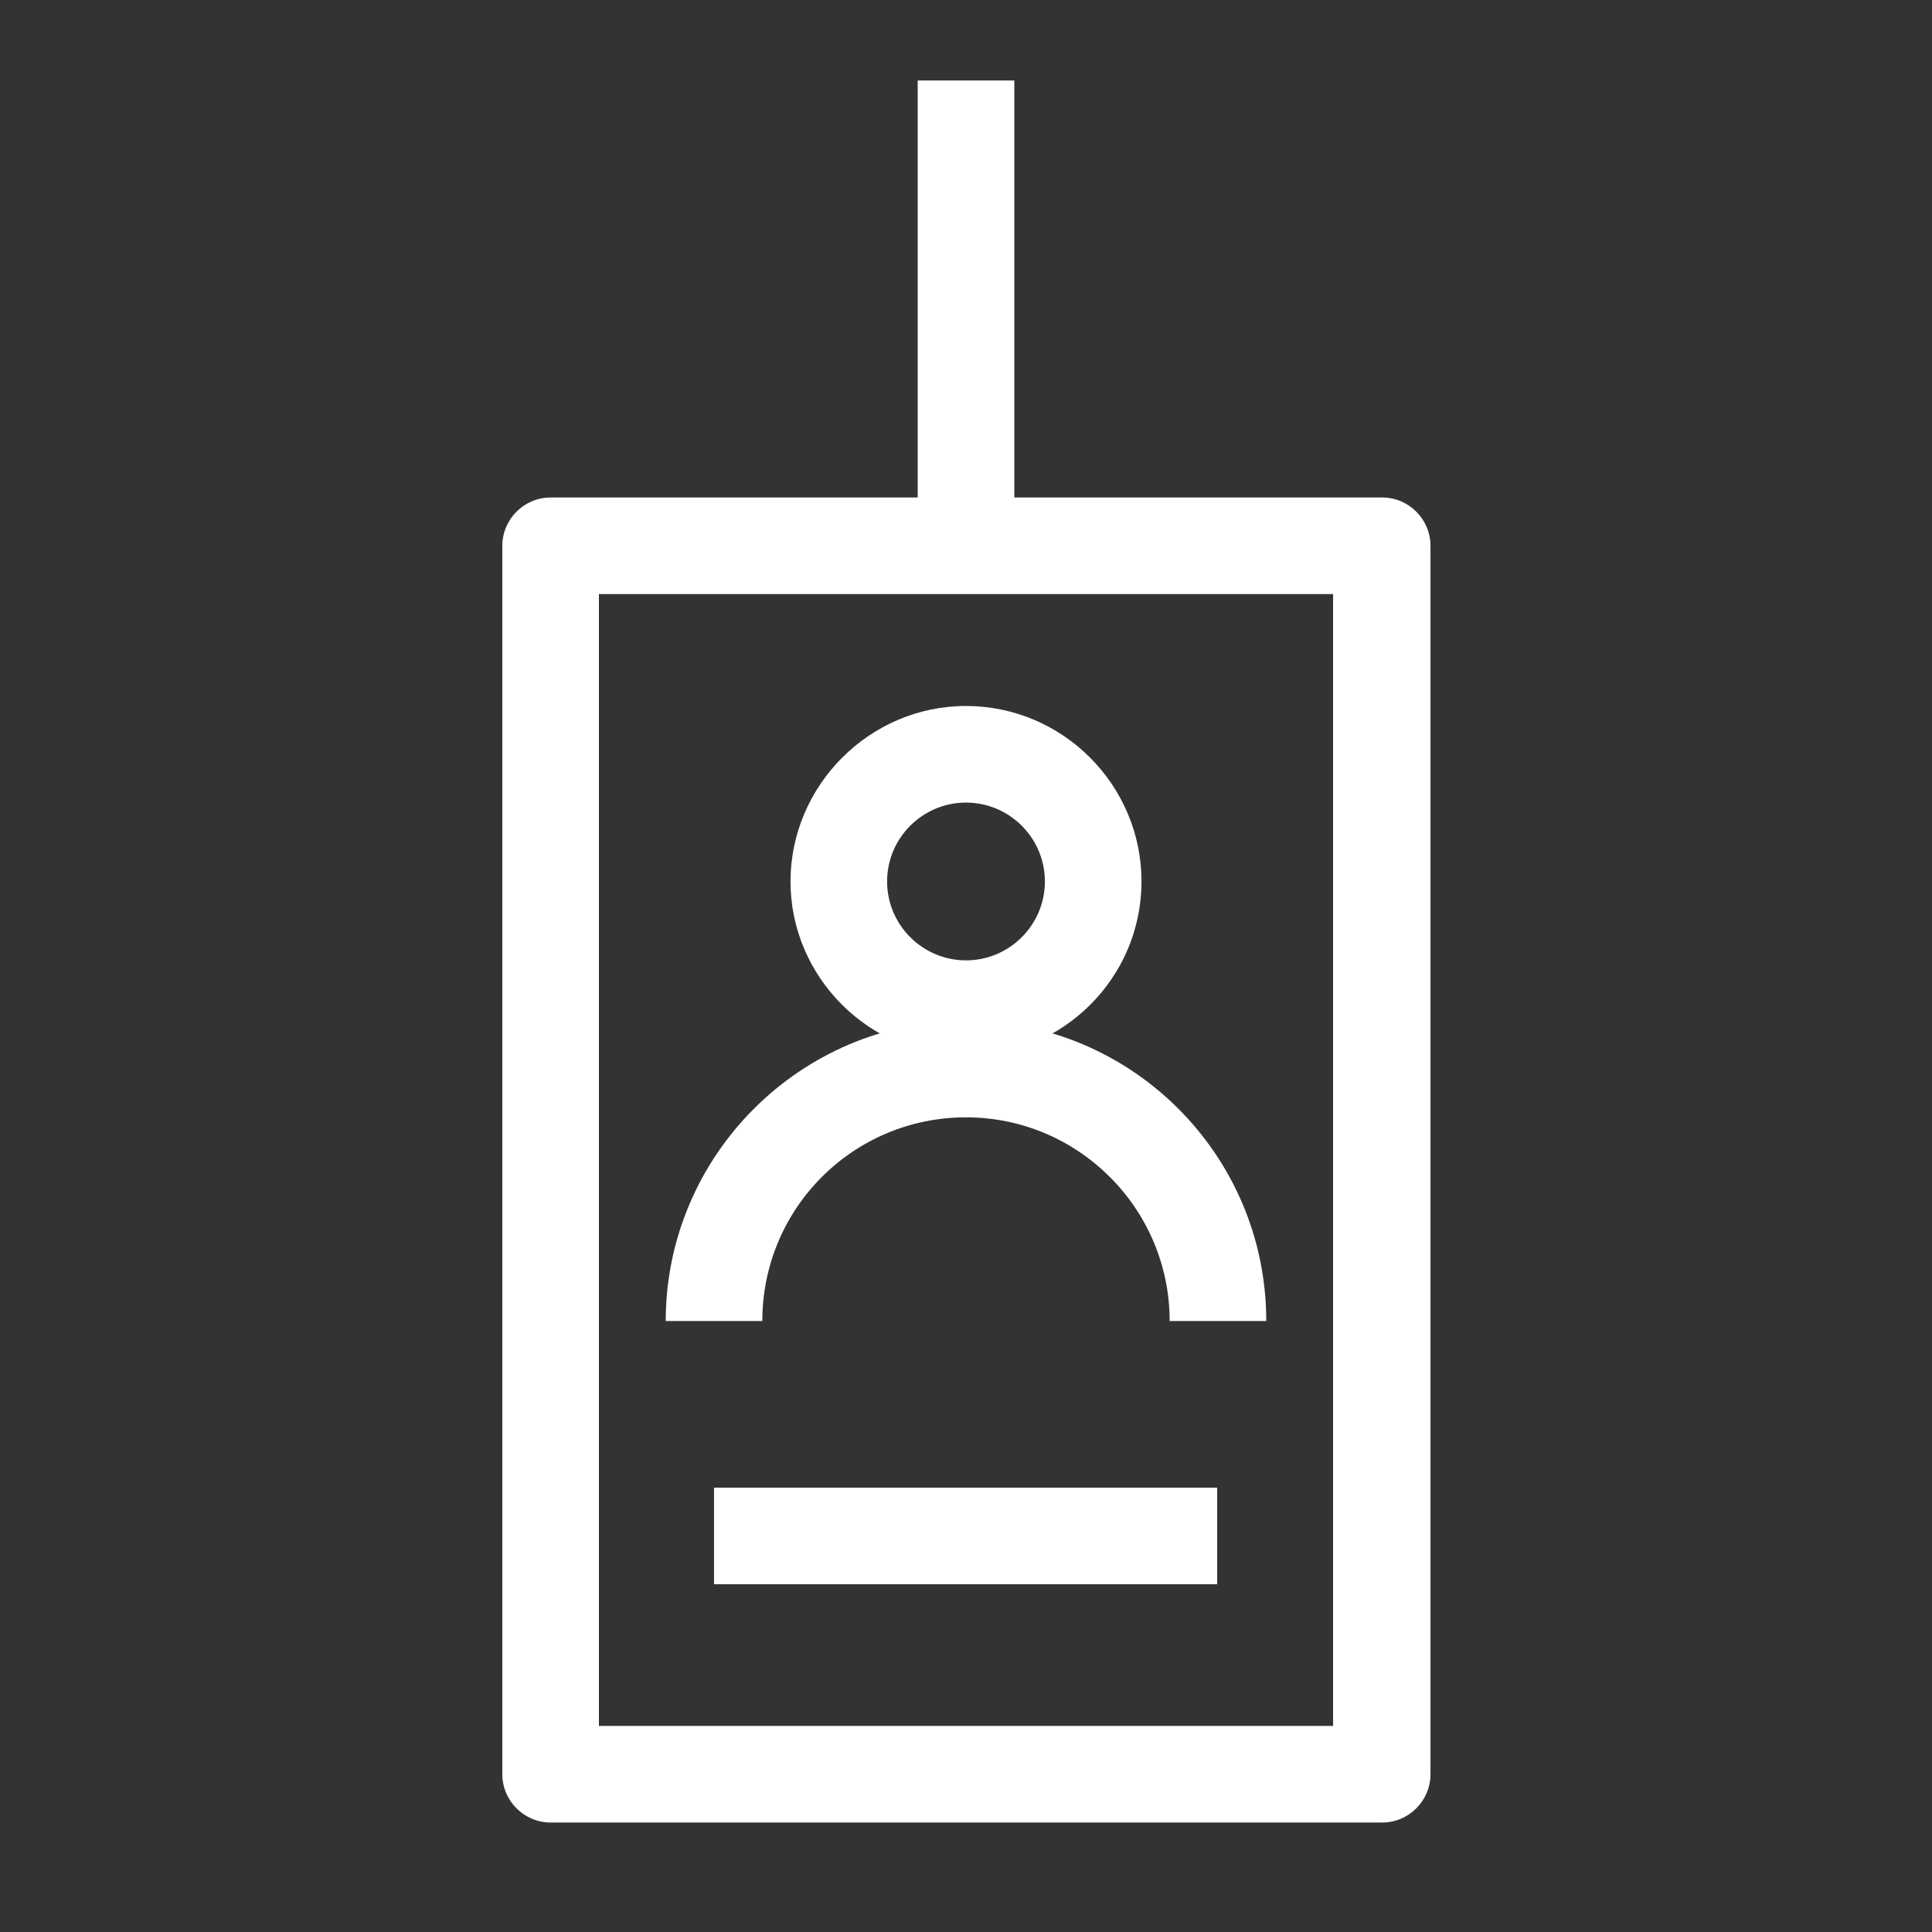
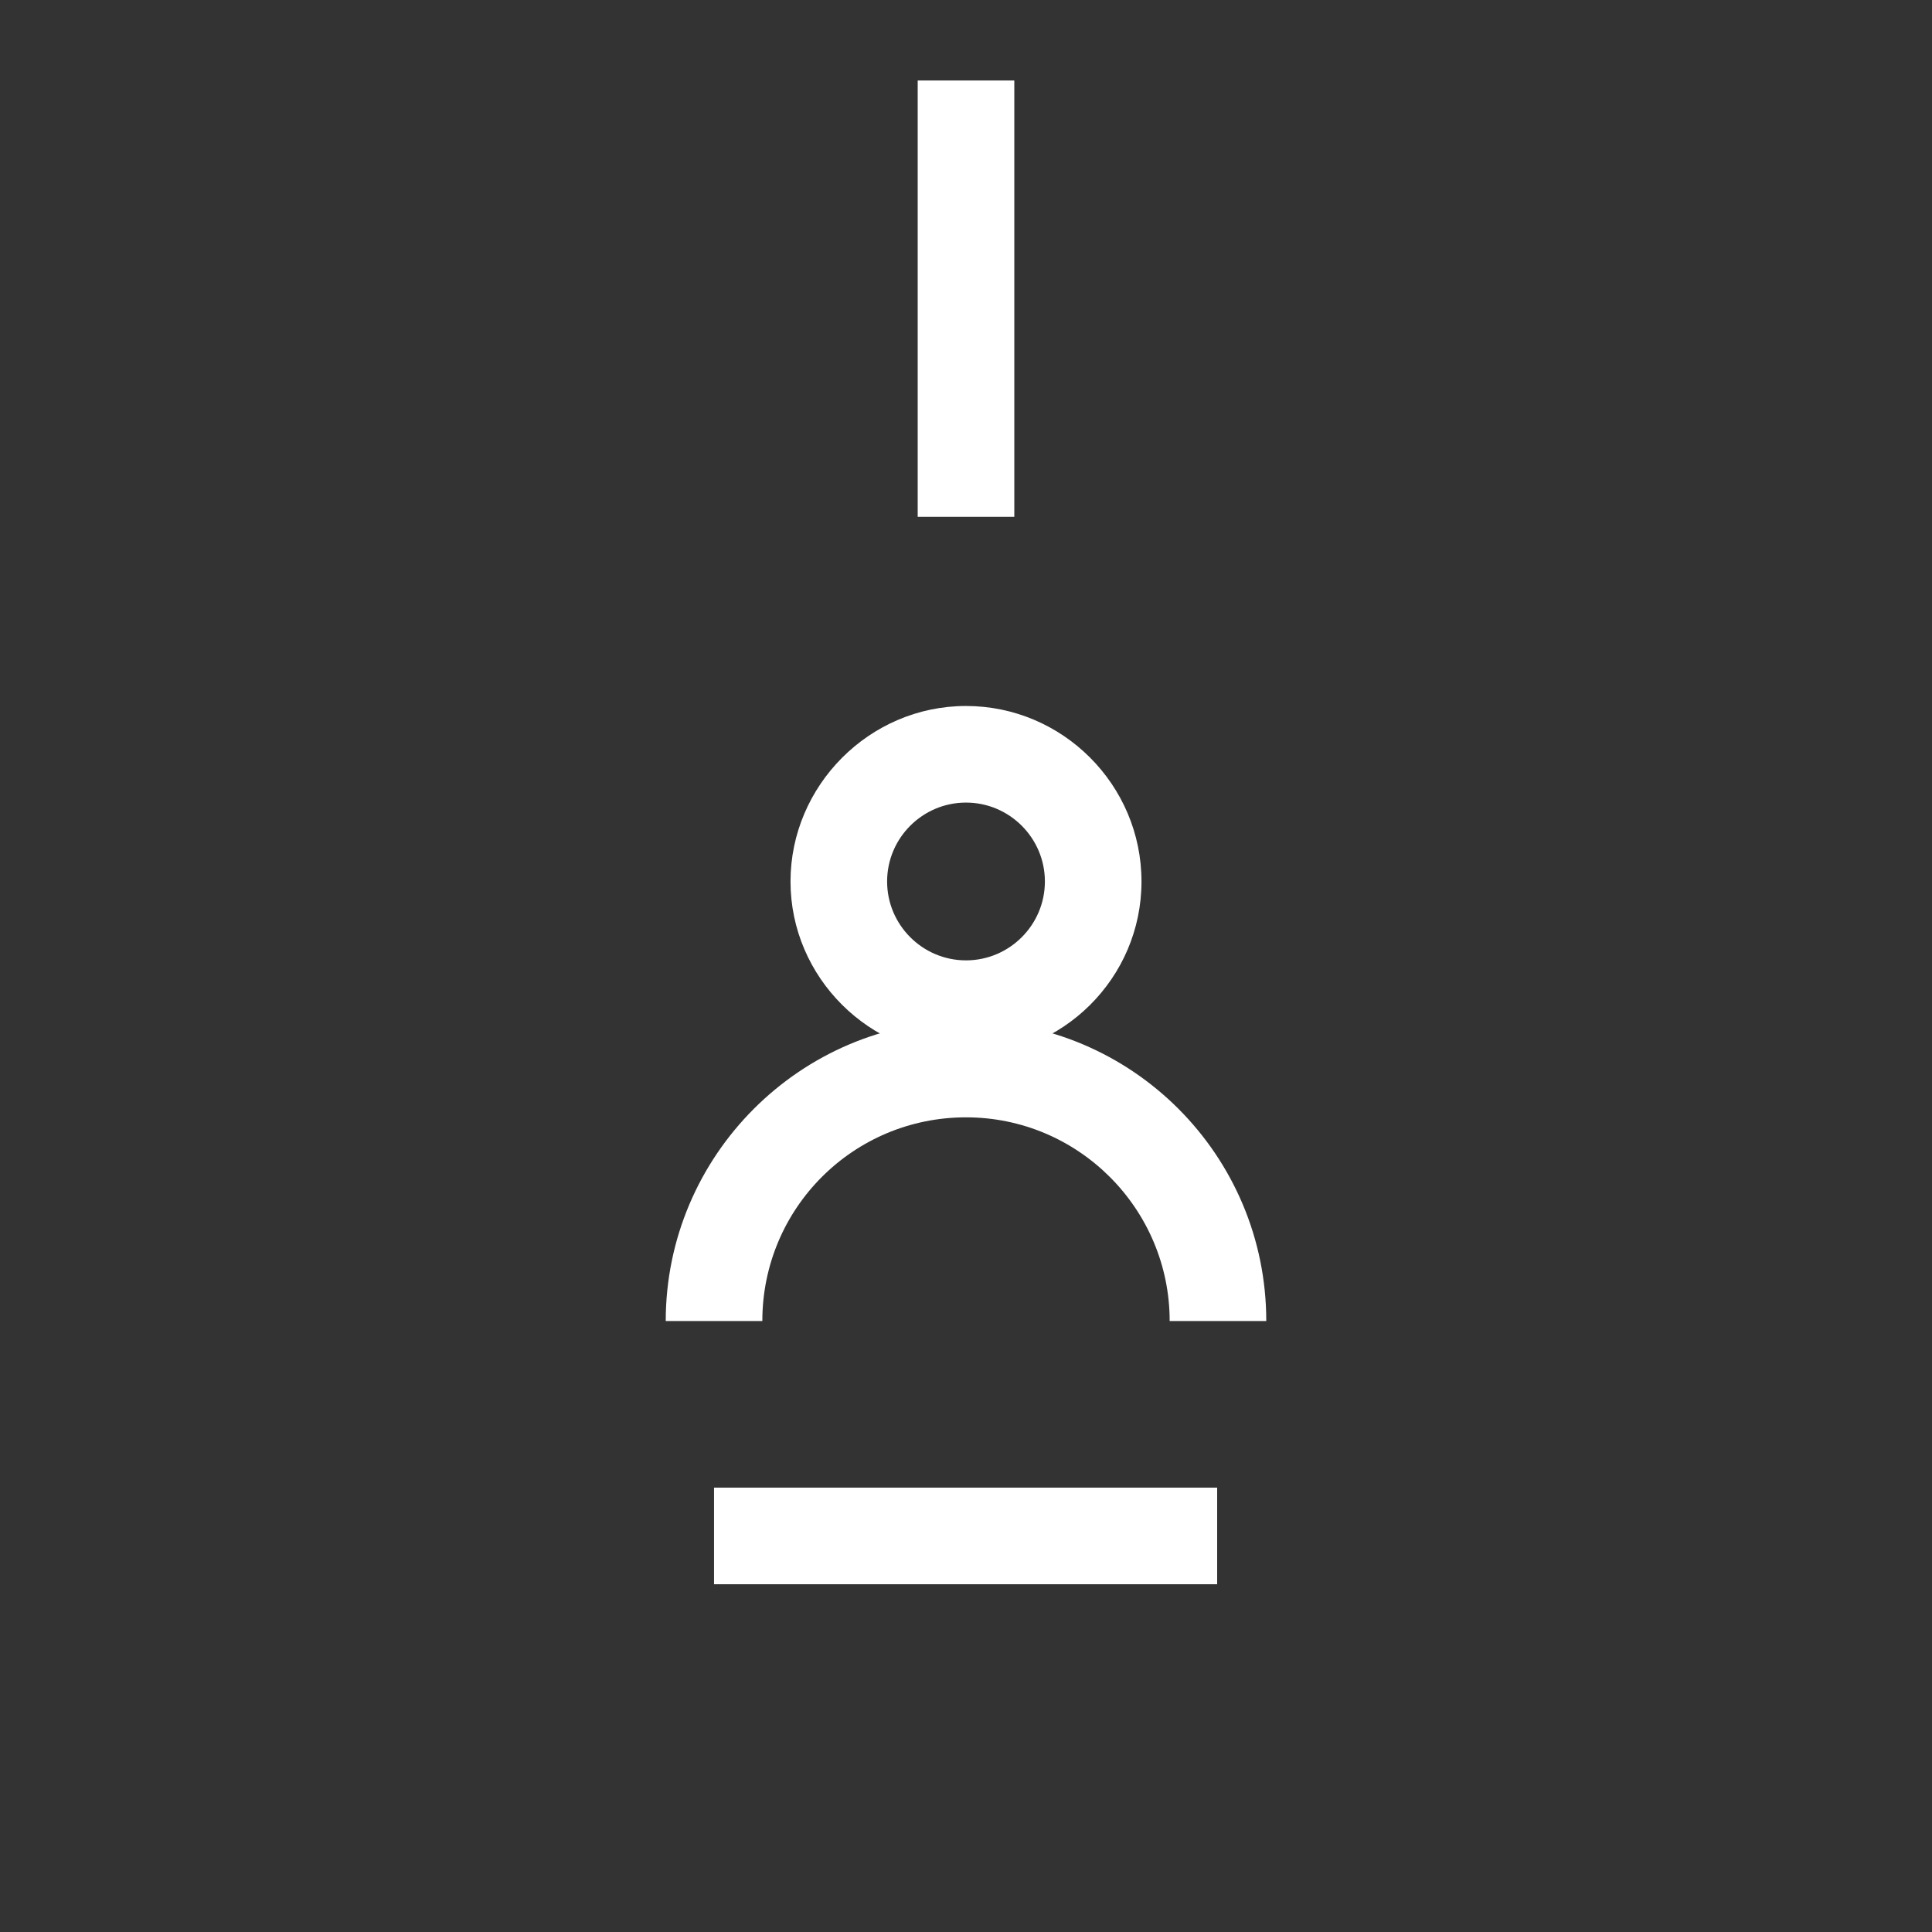
<svg xmlns="http://www.w3.org/2000/svg" id="OUTLINE" viewBox="0 0 24 24">
  <rect x="0" y="0" width="24" height="24" fill="#333333" stroke="none" />
  <defs>
    <style>
      .cls-1 {
        fill: #fff;
      }
    </style>
  </defs>
  <g>
    <g>
      <path class="cls-1" d="m15.73,16.41h-1.2c0-1.39-1.13-2.53-2.53-2.53s-2.53,1.13-2.53,2.53h-1.2c0-2.05,1.67-3.73,3.73-3.73s3.73,1.67,3.73,3.73Z" />
      <path class="cls-1" d="m12,13.12c-1.2,0-2.18-.98-2.18-2.17s.98-2.18,2.18-2.18,2.18.98,2.18,2.18-.98,2.17-2.18,2.17Zm0-3.15c-.54,0-.98.44-.98.98s.44.98.98.98.98-.44.98-.98-.44-.98-.98-.98Z" />
    </g>
    <rect class="cls-1" x="8.87" y="18.48" width="6.25" height="1.2" />
  </g>
  <rect class="cls-1" x="11.4" y="1" width="1.2" height="5.42" />
-   <path class="cls-1" d="m17.16,22.64H6.84c-.33,0-.6-.27-.6-.6V6.78c0-.33.27-.6.6-.6h10.33c.33,0,.6.27.6.6v15.26c0,.33-.27.6-.6.6Zm-9.73-1.2h9.13V7.38H7.44v14.06Z" />
</svg>